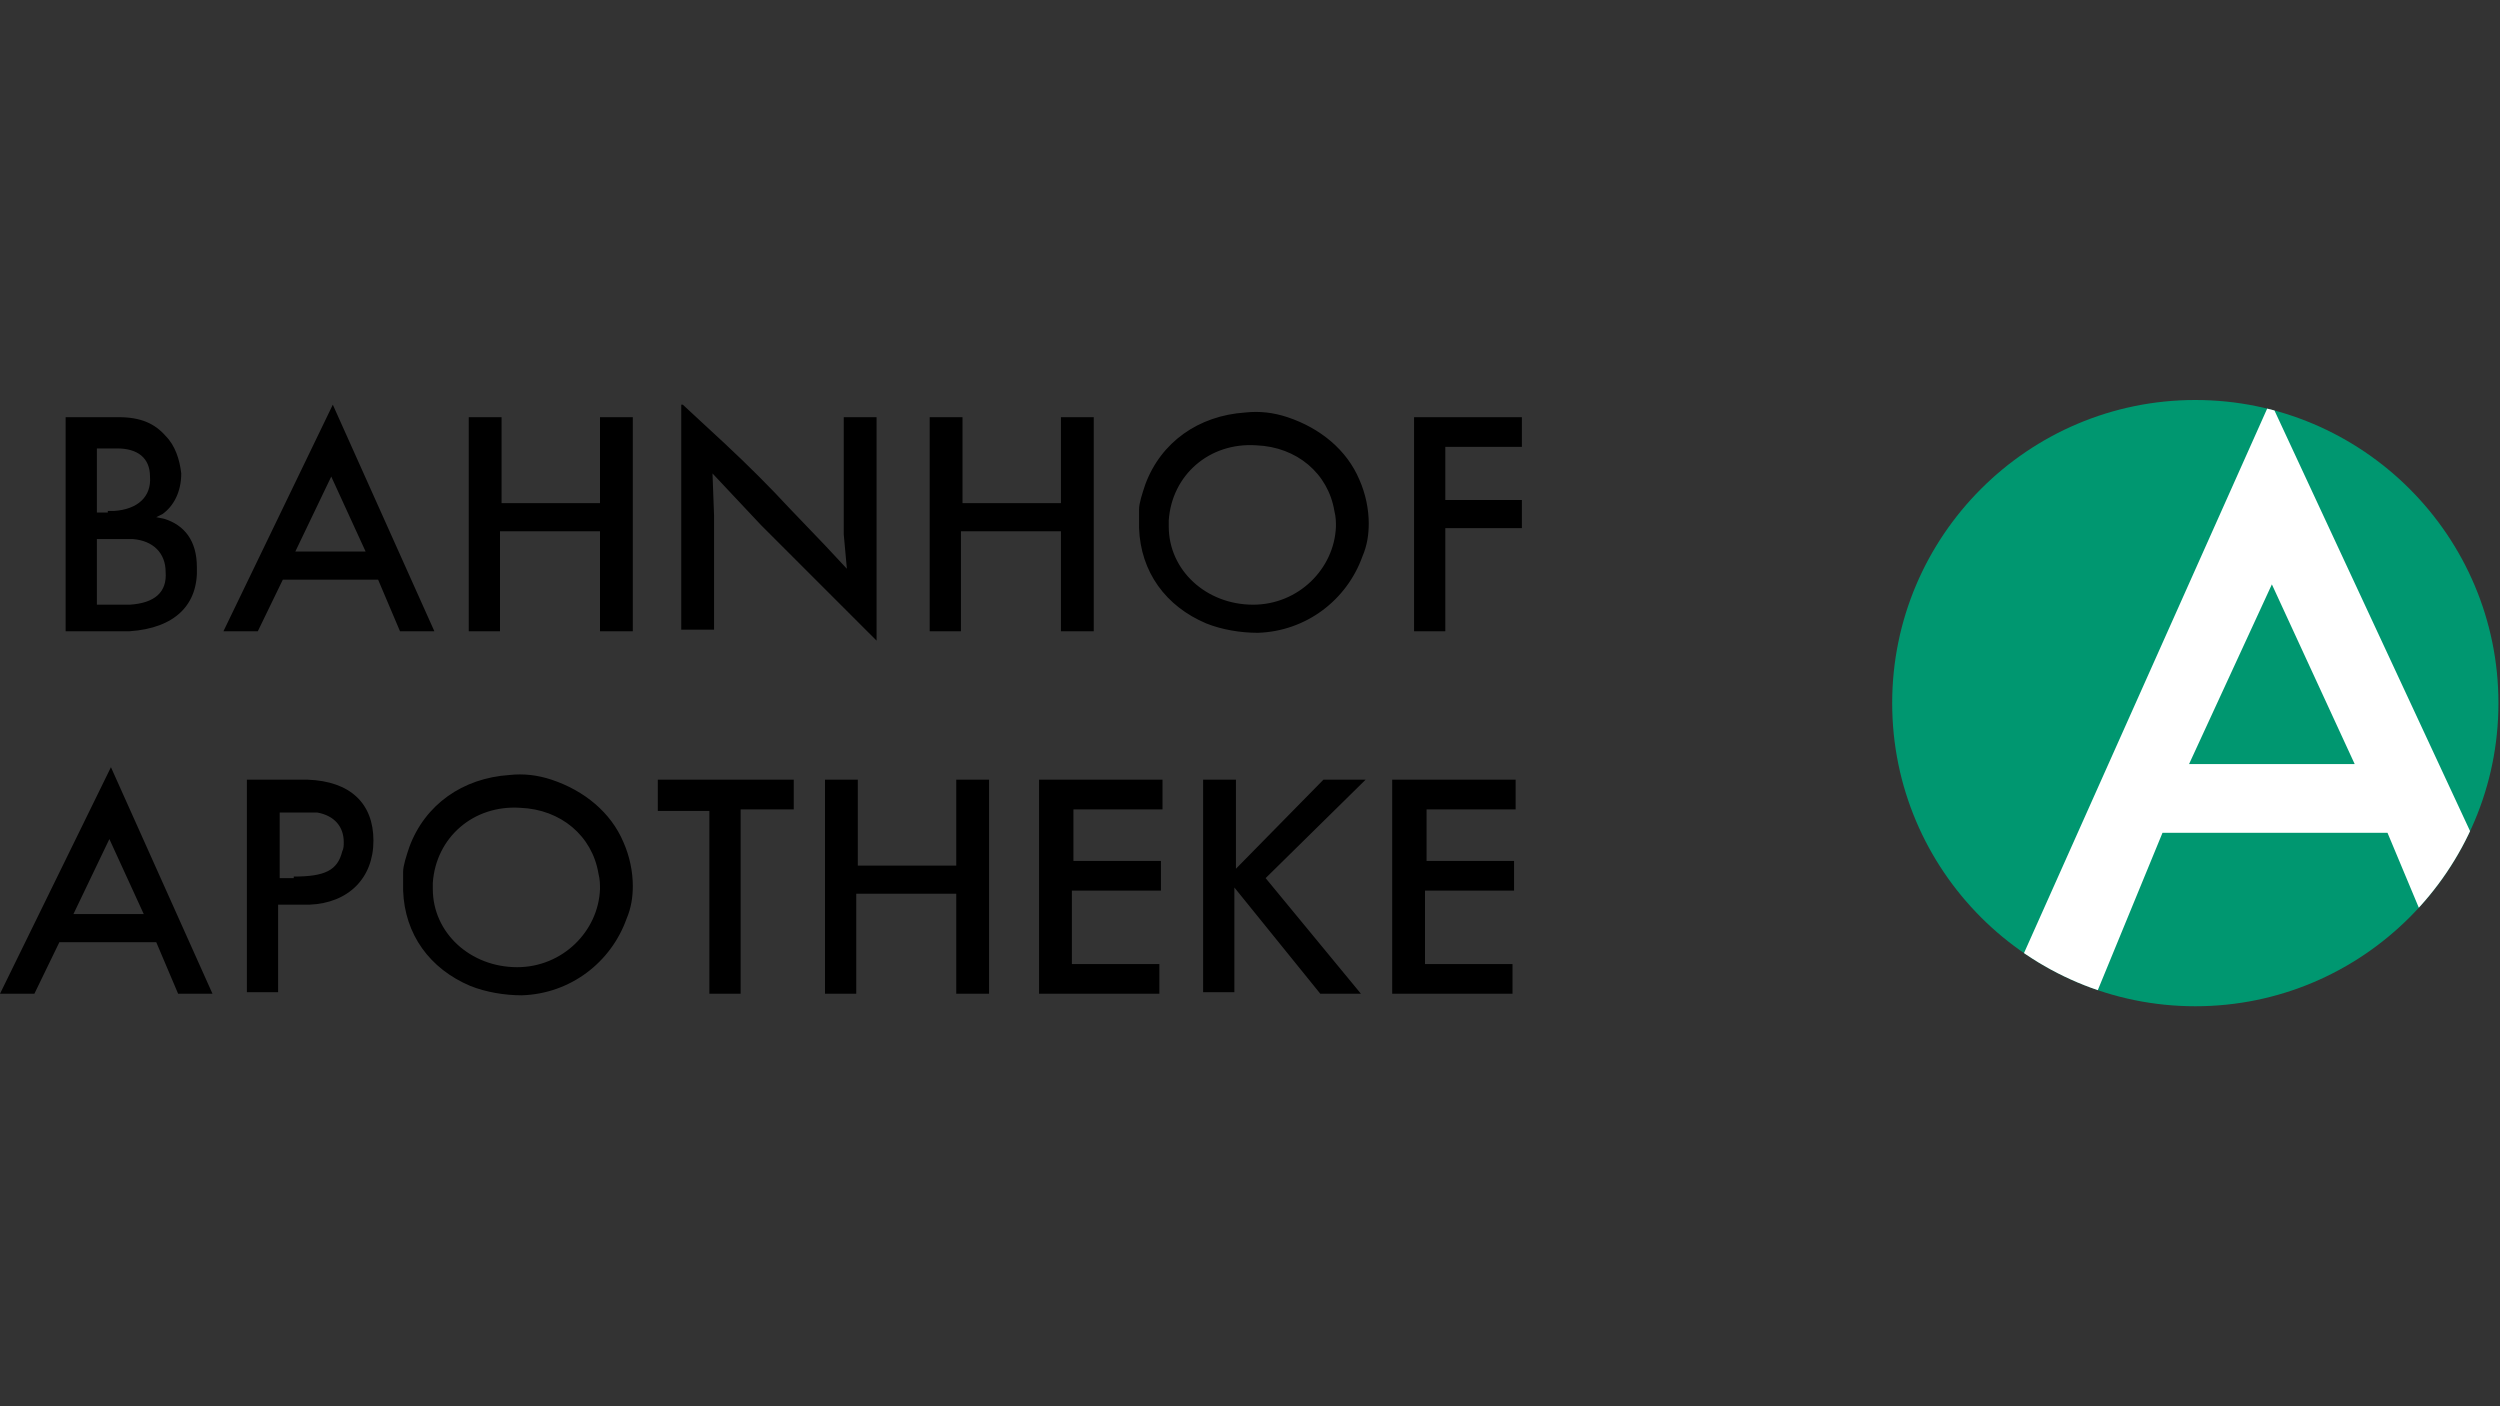
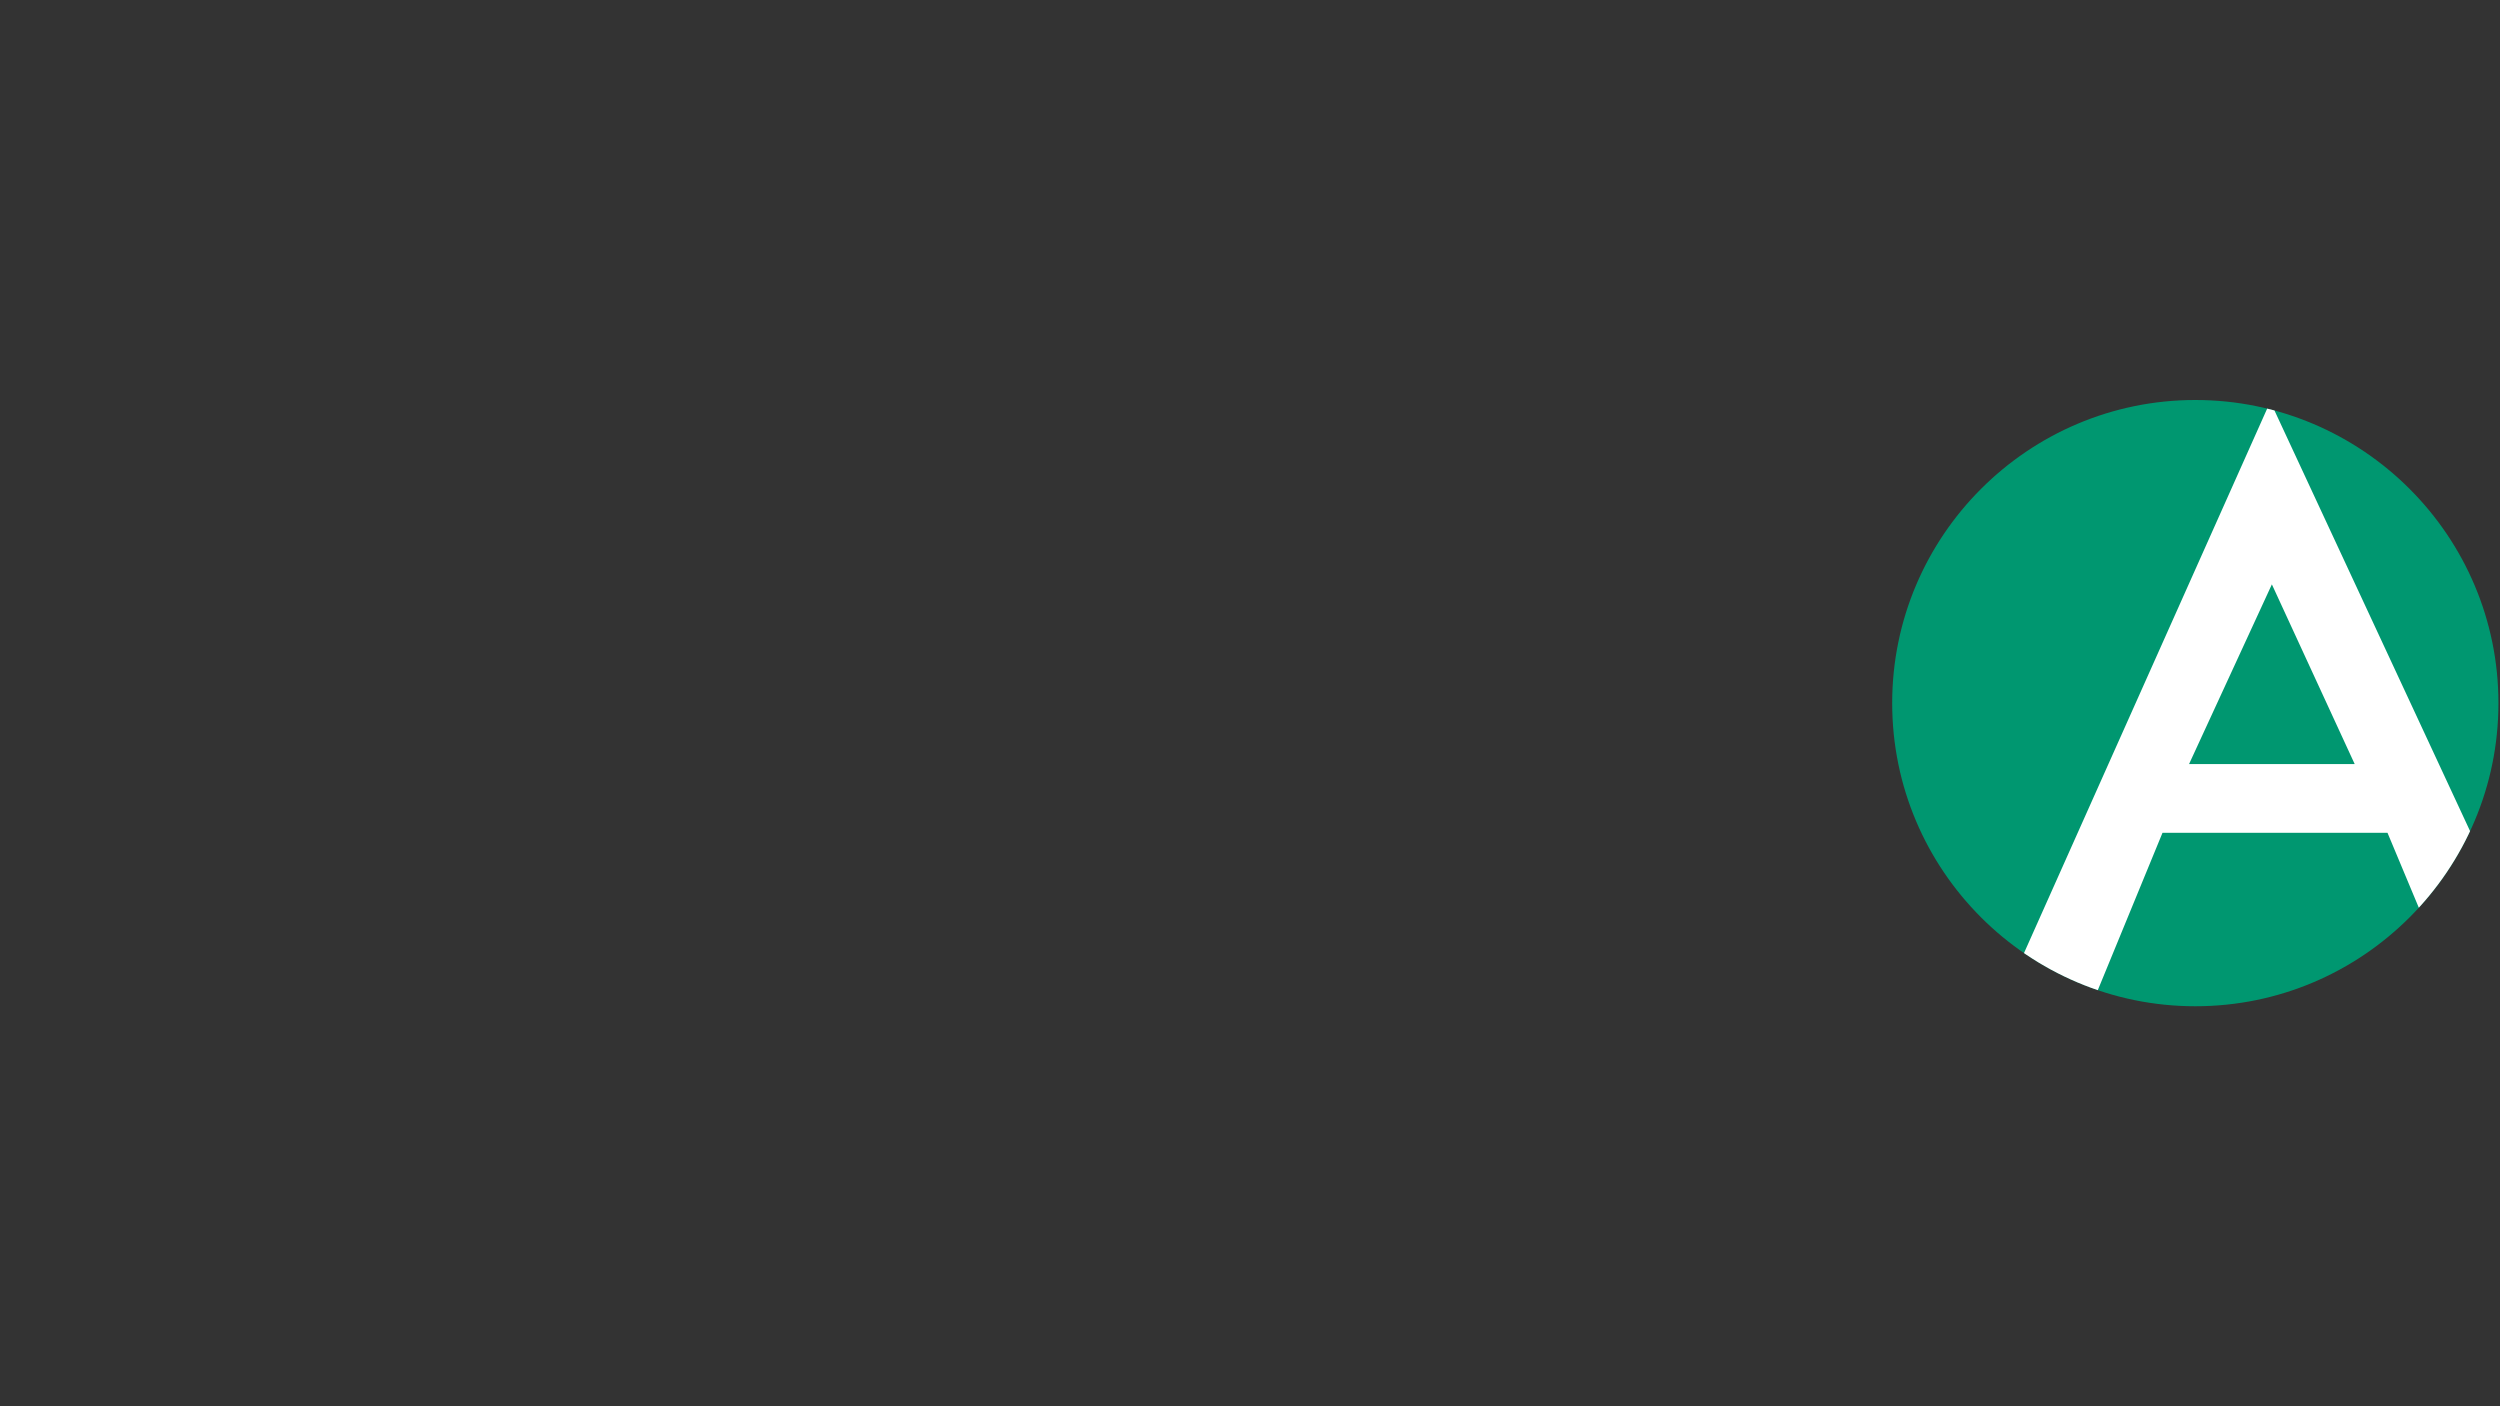
<svg xmlns="http://www.w3.org/2000/svg" xmlns:xlink="http://www.w3.org/1999/xlink" id="Ebene_1" viewBox="0 0 160 90">
  <rect x="0" y="0" width="160" height="90" fill="#333333" stroke="none" />
  <style>.st0{clip-path:url(#SVGID_2_);fill-rule:evenodd;clip-rule:evenodd;fill:#FFFFFF;}</style>
  <defs>
    <path id="SVGID_1_" d="M121.1 45c0-10.7 8.7-19.4 19.4-19.4s19.4 8.7 19.4 19.4-8.7 19.4-19.4 19.4-19.4-8.7-19.4-19.4z" />
  </defs>
  <use fill="#009770" xlink:href="#SVGID_1_" overflow="visible" />
  <clipPath id="SVGID_2_">
    <use xlink:href="#SVGID_1_" overflow="visible" />
  </clipPath>
  <path d="M145.4 37.4l5.3 11.5h-10.6l5.3-11.5zm-16 23.9l15.9-35.6 13.3 28.6-3.5 4.5-2.3-5.5h-14.4L134 64l-4.6-2.7z" class="st0" />
  <g>
-     <path d="M4.2 26.7H7.6c1.4 0 2.3.4 3 1.2.6.6.9 1.5 1 2.4 0 1.2-.5 2.1-1.2 2.6l-.4.2.5.1c1.3.4 2.1 1.4 2.1 3.1.1 2.4-1.4 3.9-4.3 4.1H4.2V26.7zm3.3 12h.8c1.6-.1 2.4-.8 2.3-2.1 0-1.2-.8-2-2.1-2.1H6.2v4.2h1.3zm-.6-6h.4c1.5-.1 2.4-.9 2.3-2.2 0-1.2-.8-1.8-2.1-1.8H6.2v4.1h.7zM21.3 25.9l6.5 14.5h-2.2l-1.4-3.3h-6.1l-1.6 3.3h-2.2l7-14.5zm2.1 9.4l-2.2-4.8-2.3 4.8h4.5zM30 26.7h2.1v5.5h6.3v-5.5h2.1v13.7h-2.1V34H32v6.4h-2V26.7zM43.7 25.9l2.7 2.5c1.5 1.4 2.9 2.8 4.1 4.1l2.3 2.4 1.4 1.5-.2-2.2v-7.5h2.1V41l-4.4-4.4-3-3-3.1-3.3.1 2.7v7.3h-2.1V25.9zM59.5 26.7h2.1v5.5h6.3v-5.5H70v13.7h-2.1V34h-6.4v6.4h-2V26.7zM73.3 31c1-2.7 3.4-4.4 6.4-4.6.9-.1 1.8 0 2.7.3 2.1.7 3.8 2.1 4.6 4 .4.9.6 1.9.6 2.8 0 .7-.1 1.4-.4 2.1-1 2.8-3.6 4.8-6.7 4.9-1.1 0-2.3-.2-3.3-.6-2.6-1.1-4.2-3.3-4.3-6.1v-1.2c0-.4.2-1 .4-1.6zm1.5 2.7c0 2.8 2.4 5 5.4 5 2.9 0 5.2-2.3 5.3-5 0-.3 0-.6-.1-1-.4-2.4-2.4-4.1-5-4.2-3-.2-5.4 1.9-5.6 4.8v.4zM90.5 26.7h6.9v1.9h-4.9V32h4.9v1.8h-4.9v6.6h-2V26.7zM7.1 49.1l6.5 14.5h-2.2L10 60.3H3.8l-1.6 3.3H0l7.1-14.5zm2.1 9.4L7 53.7l-2.3 4.8h4.5zM15.8 49.9H19.7c2.7.1 4.2 1.5 4.2 3.9s-1.6 4-4.1 4.1h-2v5.6h-2V49.9zm3 6.2c2 0 2.8-.4 3.1-1.6.1-.2.1-.4.1-.6 0-1-.6-1.7-1.7-1.9H17.9v4.2h.9zM26.2 54.2c1-2.7 3.4-4.4 6.4-4.6.9-.1 1.8 0 2.7.3 2.1.7 3.8 2.1 4.6 4 .4.9.6 1.9.6 2.8 0 .7-.1 1.4-.4 2.1-1 2.8-3.6 4.8-6.7 4.9-1.1 0-2.3-.2-3.3-.6-2.6-1.1-4.2-3.3-4.3-6.1v-1.2c0-.4.2-1 .4-1.6zm1.5 2.7c0 2.8 2.4 5 5.4 5 2.9 0 5.2-2.3 5.3-5 0-.3 0-.6-.1-1-.4-2.4-2.4-4.1-5-4.2-3-.2-5.4 1.9-5.6 4.8v.4zM42.1 49.9h8.7v1.9h-3.4v11.8h-2V51.9h-3.3v-2zM52.8 49.9h2.1v5.5h6.3v-5.5h2.1v13.7h-2.1v-6.4h-6.4v6.4h-2V49.9zM66.7 49.9h7.7v1.9h-5.7v3.3h5.6V57h-5.7v4.7h5.6v1.9h-7.7V49.9zM77.1 49.9h2v5.7l5.6-5.7h2.7L81 56.2l6.1 7.4h-2.6L79 56.8v6.7h-2V49.9zM89.2 49.9H97v1.9h-5.7v3.3h5.6V57h-5.7v4.7h5.6v1.9h-7.7V49.9z" />
-   </g>
+     </g>
</svg>